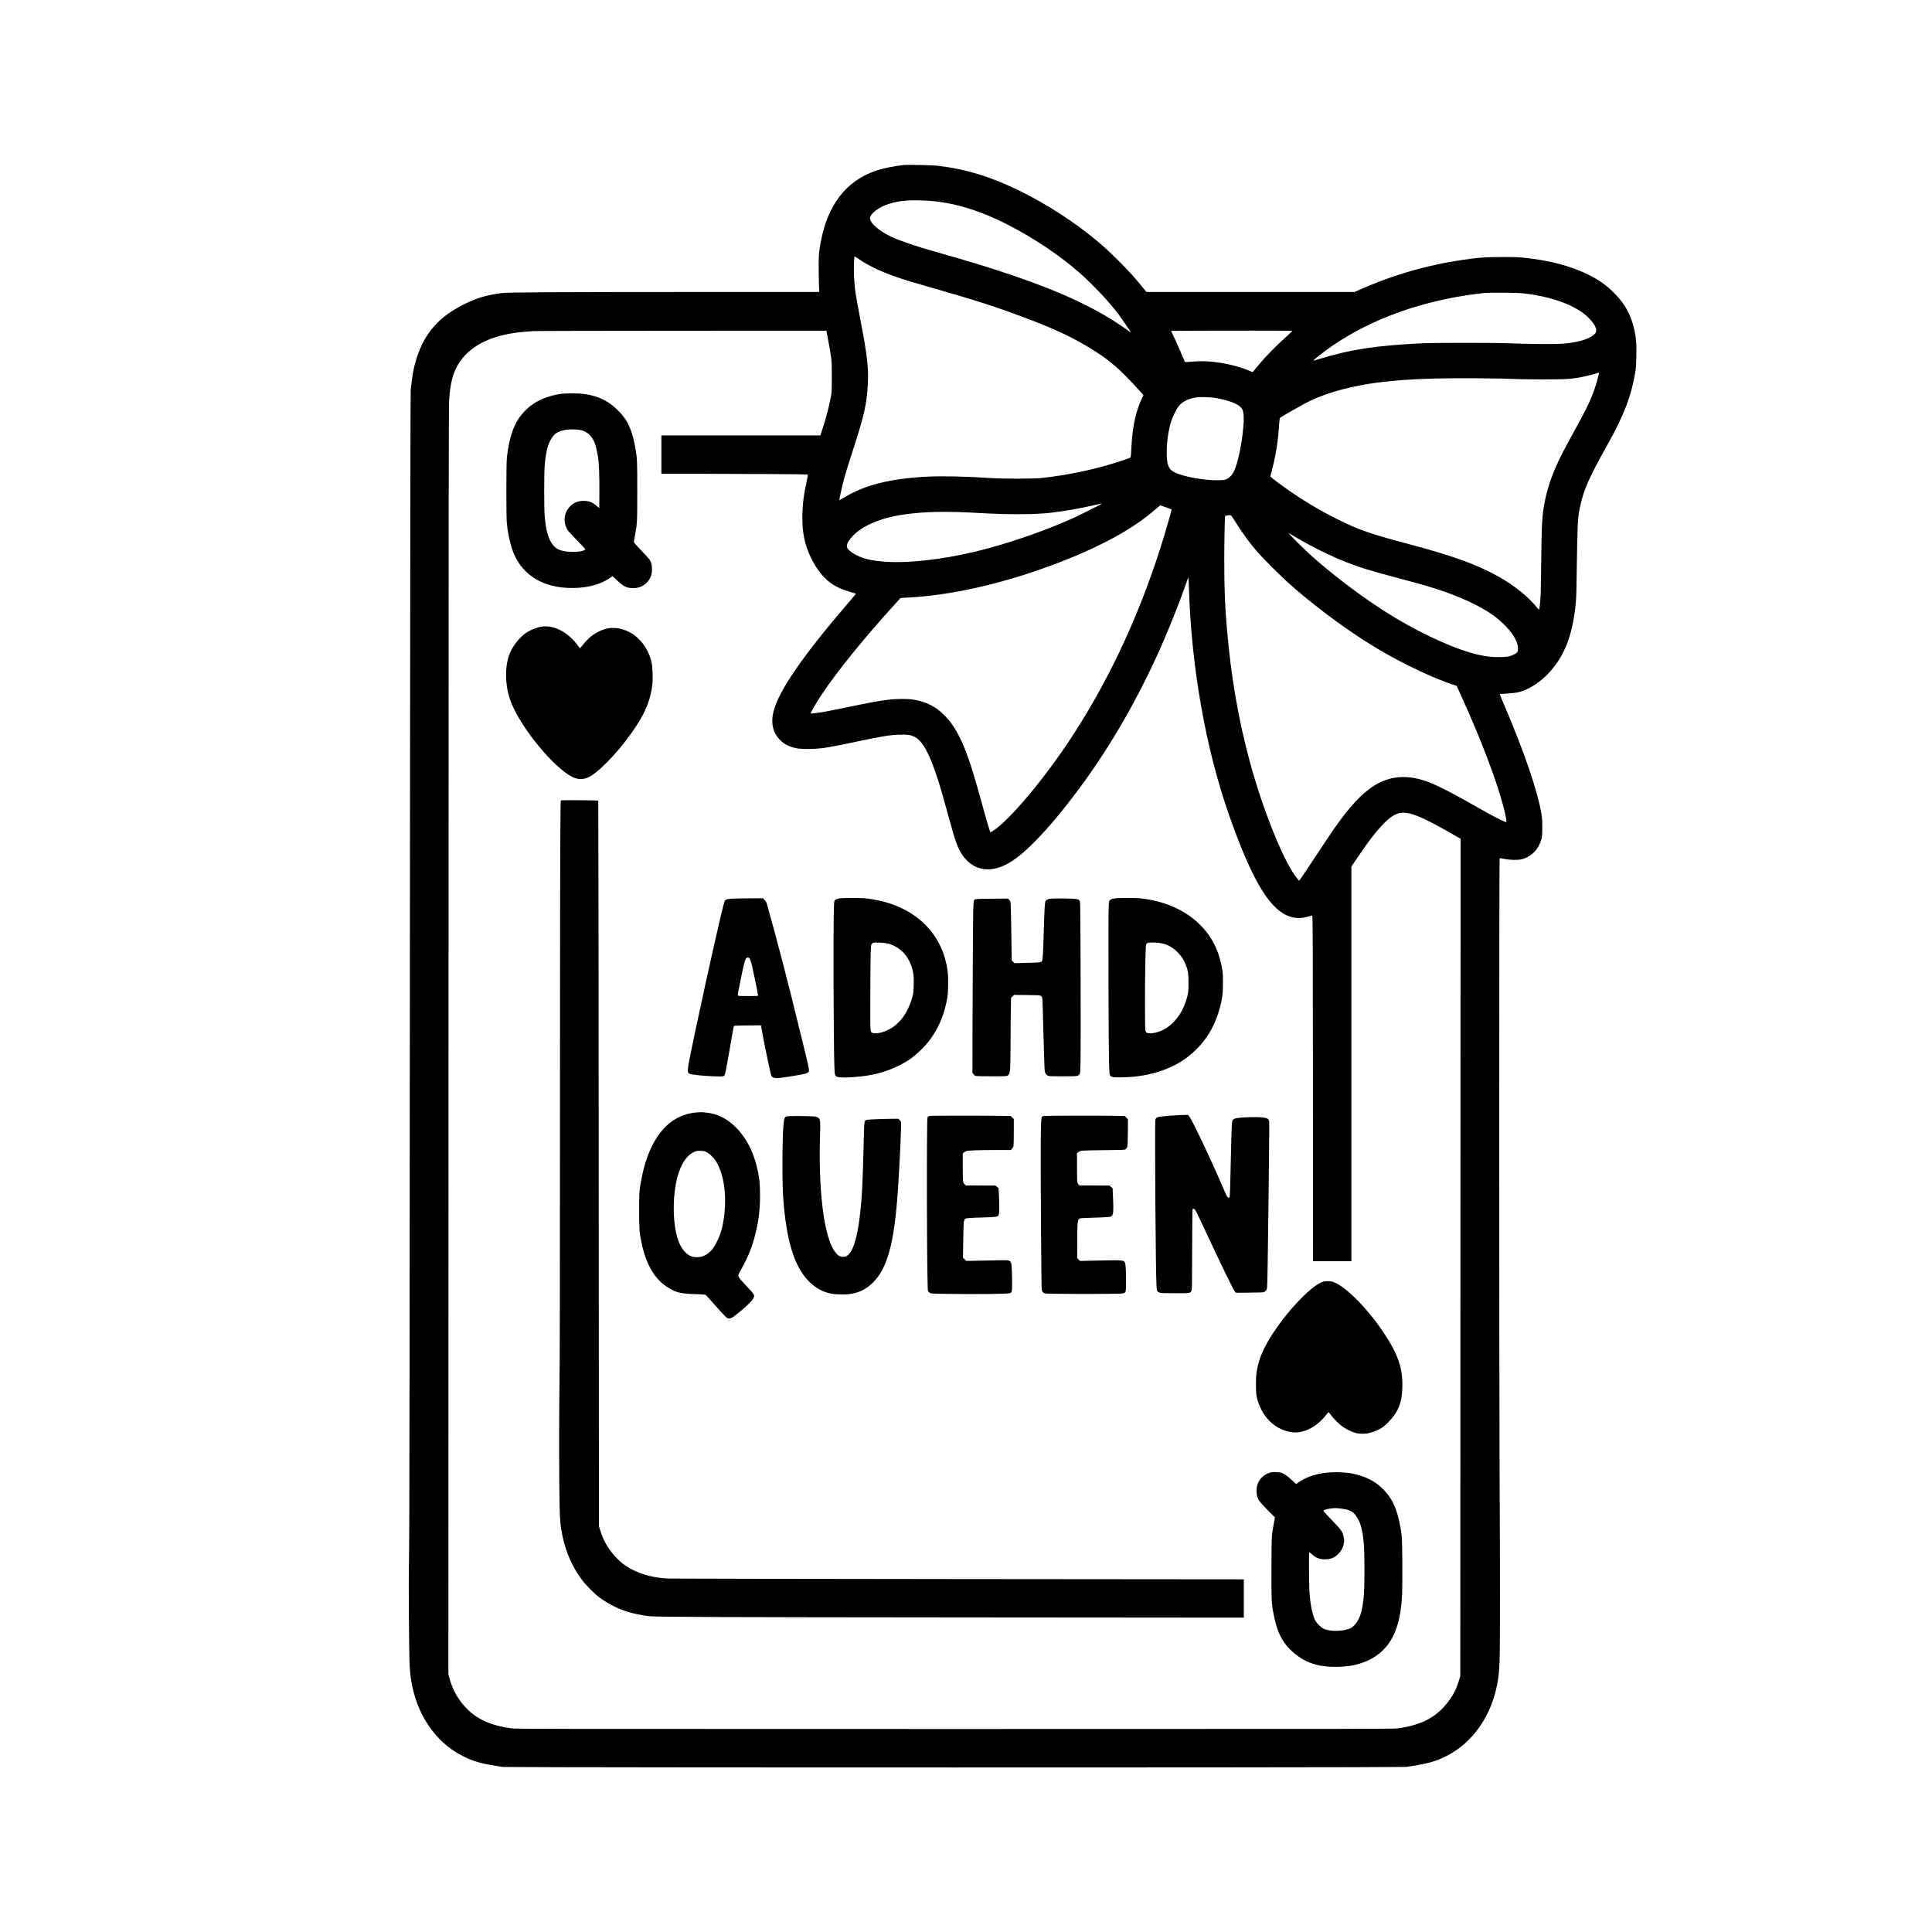
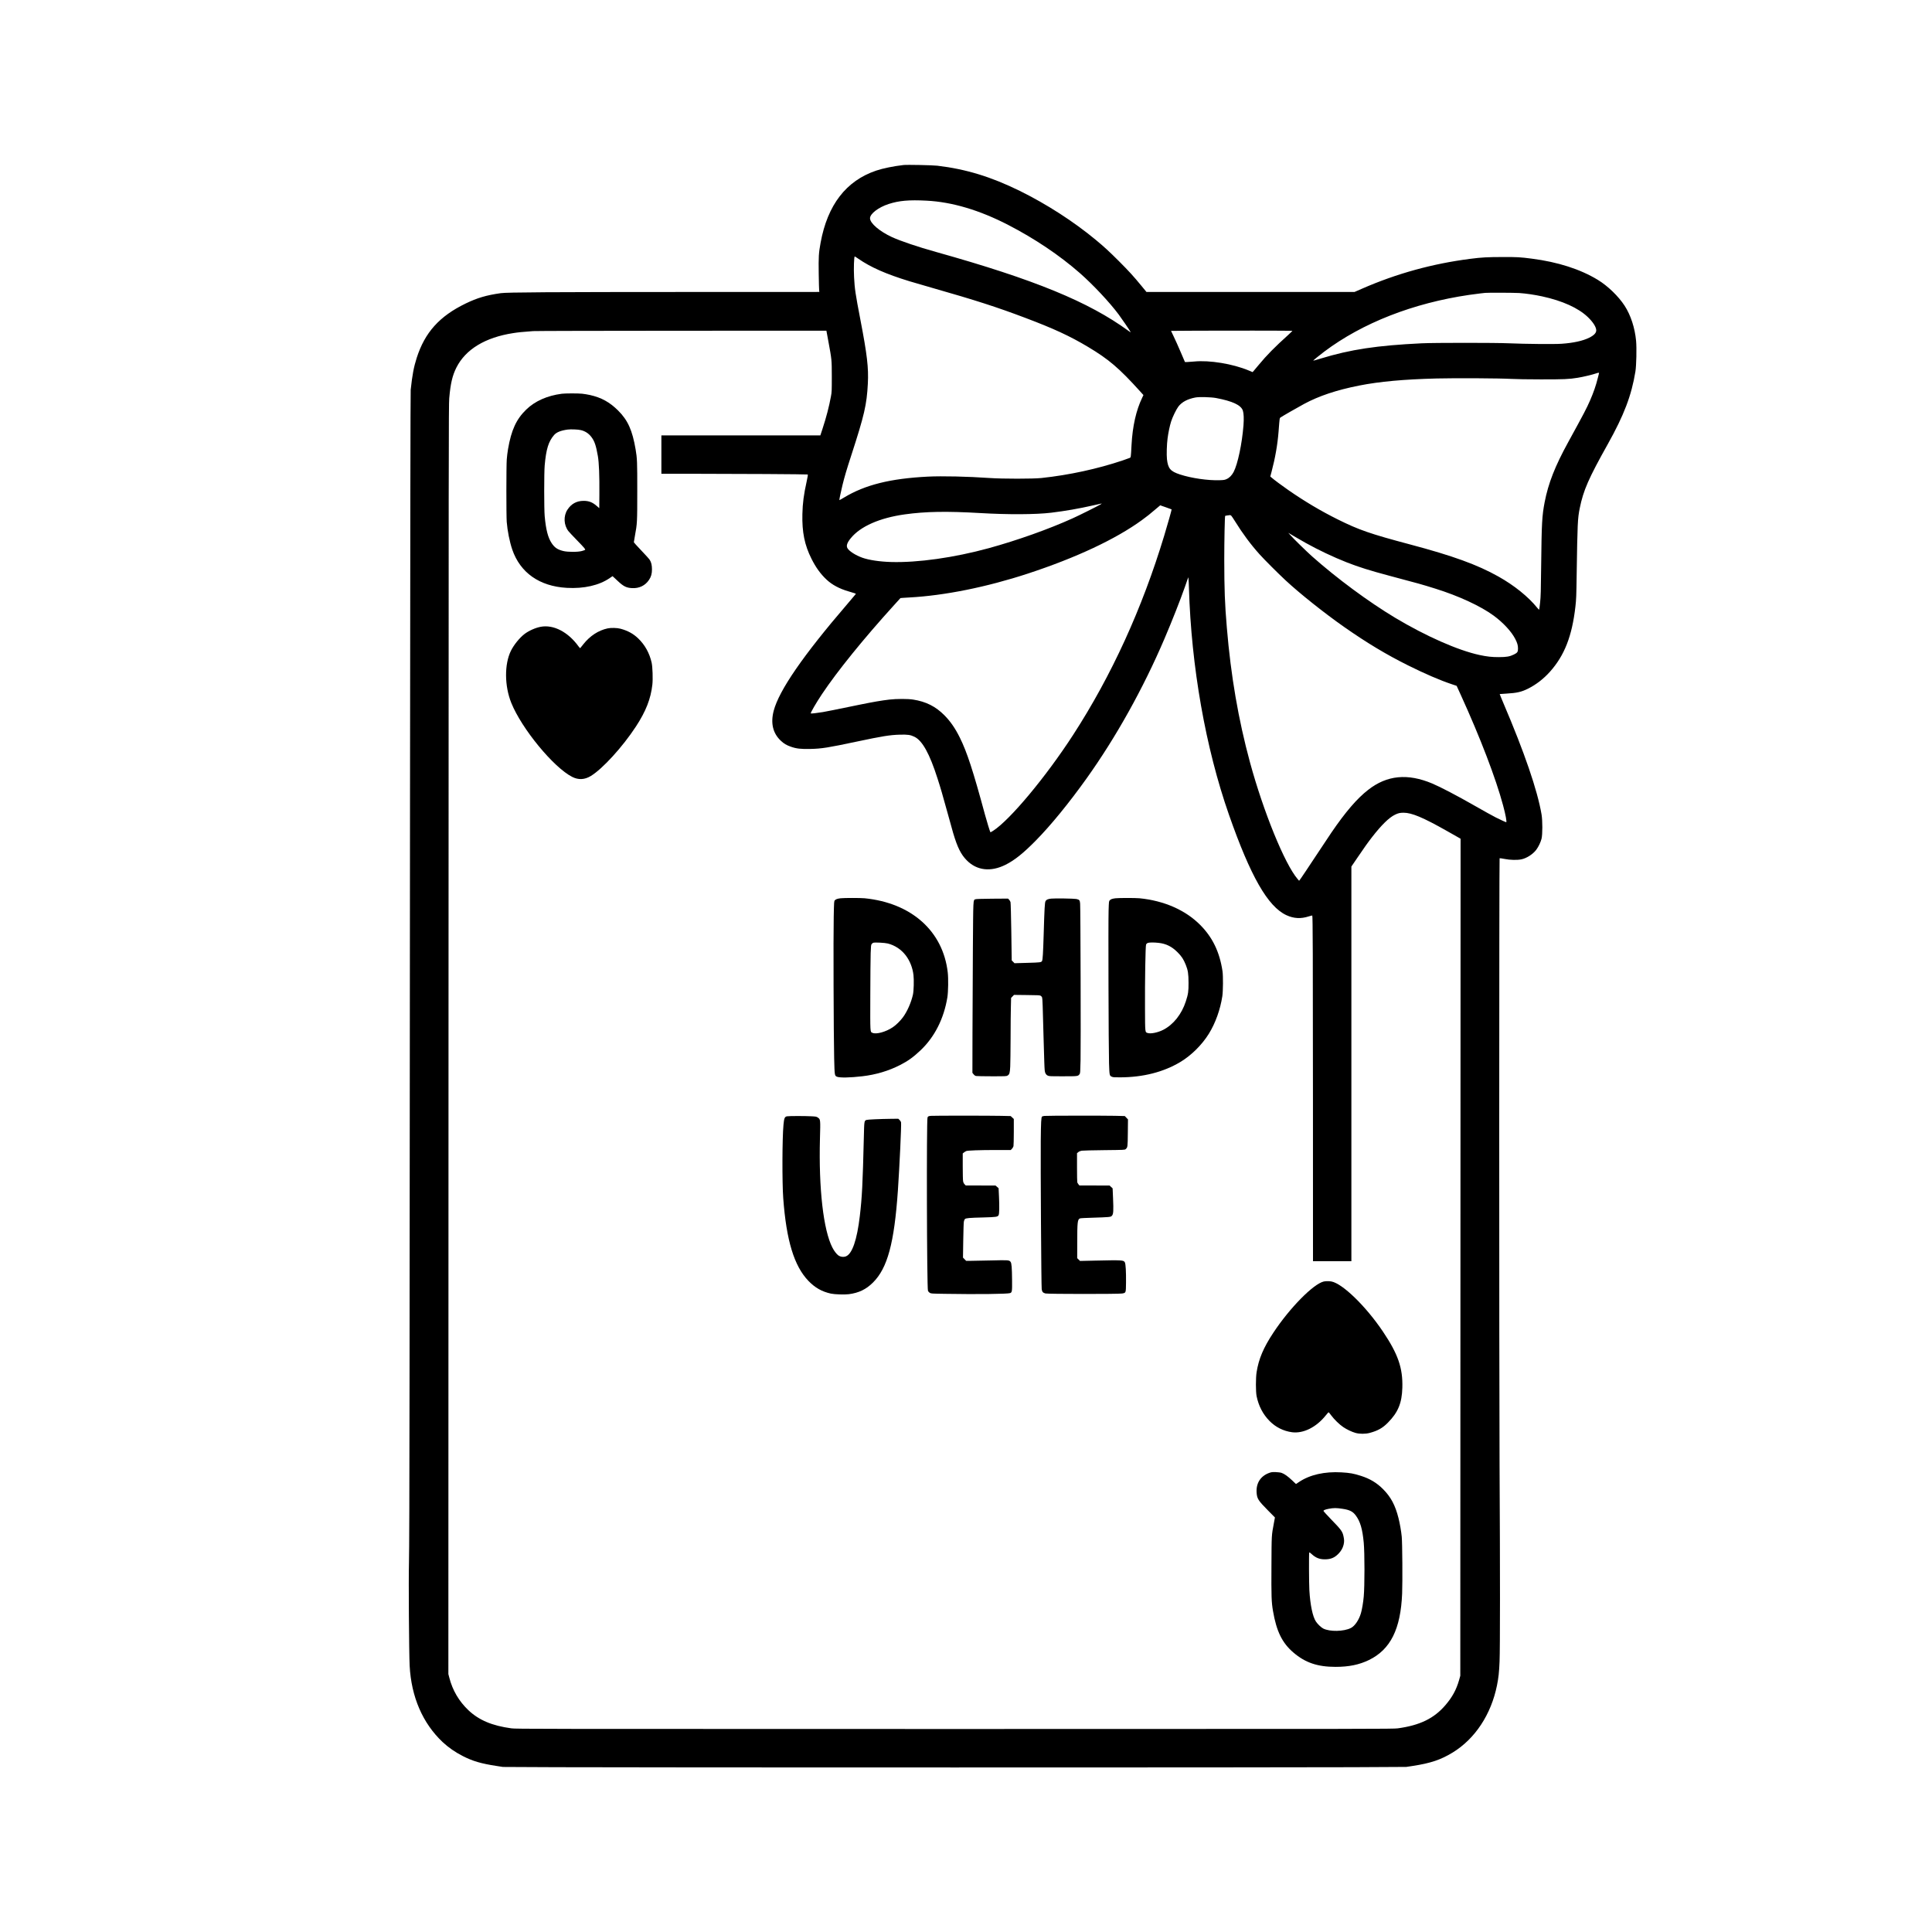
<svg xmlns="http://www.w3.org/2000/svg" version="1.0" width="4000pt" height="4000pt" viewBox="0 0 5334 5334" preserveAspectRatio="xMidYMid meet">
  <g transform="translate(0,5334) scale(0.1,-0.1)" fill="#000000" stroke="none">
    <path d="M24945 48784 c-271 -31 -568 -91 -754 -154 -830 -280 -1344 -946 -1535 -1990 -53 -288 -59 -387 -52 -855 3 -236 9 -447 12 -467 l6 -38 -3413 -1 c-4063 -1 -5208 -8 -5384 -33 -398 -56 -650 -131 -970 -286 -723 -351 -1124 -797 -1350 -1500 -81 -253 -122 -470 -166 -880 -7 -63 -13 -3841 -19 -11300 -5 -6163 -11 -13338 -13 -15945 -3 -3295 -8 -4863 -16 -5145 -13 -449 1 -2480 19 -2840 45 -859 359 -1586 910 -2106 159 -149 351 -282 560 -388 275 -140 506 -207 931 -272 l174 -27 1480 -7 c1930 -10 20060 -10 21980 0 l1480 8 174 26 c498 76 780 171 1107 371 619 379 1062 1050 1224 1855 42 210 59 361 71 660 15 369 16 2443 0 5430 -13 2618 -12 16732 1 16745 4 4 65 -5 136 -19 153 -31 351 -35 466 -11 148 31 320 143 413 268 60 82 118 203 143 301 29 116 29 500 0 672 -115 670 -470 1706 -1054 3074 -57 135 -103 246 -101 248 1 1 81 7 176 12 295 17 421 45 604 136 226 113 429 270 607 468 402 451 610 983 703 1798 23 204 26 281 35 898 21 1398 27 1536 85 1821 100 493 243 819 775 1769 448 801 653 1341 761 2000 27 162 38 651 19 852 -33 355 -148 707 -315 965 -172 265 -465 548 -742 717 -483 294 -1103 493 -1823 585 -323 42 -398 46 -805 45 -422 -1 -578 -9 -894 -50 -1040 -133 -2034 -407 -2984 -823 l-209 -91 -2873 0 -2873 0 -134 163 c-227 276 -342 402 -627 688 -273 272 -401 390 -636 585 -612 508 -1358 988 -2100 1354 -791 389 -1487 602 -2275 695 -131 16 -836 30 -935 19z m635 -984 c707 -36 1463 -261 2255 -670 734 -379 1419 -839 1980 -1331 366 -322 814 -799 1072 -1144 76 -101 299 -429 323 -474 10 -21 1 -17 -51 22 -1105 807 -2601 1420 -5321 2182 -492 137 -975 300 -1210 408 -343 158 -607 383 -608 520 -1 125 233 304 515 395 287 93 558 117 1045 92z m-1884 -1602 c345 -239 760 -422 1414 -623 96 -29 382 -113 635 -185 1181 -337 1778 -529 2555 -823 796 -300 1236 -504 1740 -805 572 -342 859 -587 1438 -1228 l91 -101 -35 -74 c-167 -346 -266 -785 -294 -1304 -20 -369 -16 -343 -58 -360 -19 -9 -101 -38 -181 -65 -698 -235 -1487 -406 -2246 -487 -236 -25 -1075 -25 -1435 0 -603 42 -1311 58 -1705 38 -1032 -52 -1734 -227 -2313 -578 -68 -41 -125 -73 -128 -71 -6 6 38 216 86 416 56 228 111 417 245 827 358 1103 425 1391 455 1973 23 437 -20 800 -205 1762 -138 719 -158 850 -175 1175 -13 242 -2 575 19 575 4 0 48 -28 97 -62z m18249 -948 c183 -12 428 -48 629 -92 563 -122 1000 -320 1263 -571 145 -139 232 -276 233 -367 0 -73 -62 -138 -195 -204 -174 -87 -440 -145 -765 -167 -203 -14 -1013 -6 -1445 13 -374 17 -2064 17 -2415 0 -1236 -60 -1962 -169 -2793 -423 -109 -34 -200 -59 -202 -57 -5 5 163 142 306 250 1054 792 2453 1340 4004 1567 110 16 247 34 305 40 58 6 119 13 135 15 75 8 797 5 940 -4z m-6263 -1043 c4 -1 -47 -51 -114 -112 -374 -337 -596 -562 -812 -824 -61 -74 -125 -150 -142 -169 l-31 -35 -109 45 c-436 183 -1082 289 -1504 247 -74 -7 -162 -13 -195 -14 l-60 0 -120 280 c-66 155 -153 348 -193 430 l-71 150 727 5 c619 4 2602 2 2624 -3z m-12814 -279 c97 -526 96 -518 97 -988 0 -390 -1 -422 -23 -540 -52 -285 -129 -580 -233 -897 l-60 -183 -2195 0 -2194 0 0 -530 0 -530 813 0 c1235 0 3215 -12 3227 -20 8 -5 0 -61 -29 -192 -81 -366 -111 -596 -118 -900 -12 -499 60 -856 252 -1237 118 -236 251 -420 414 -572 153 -144 355 -252 602 -324 68 -20 143 -43 167 -51 l42 -16 -19 -27 c-11 -15 -109 -131 -217 -257 -1218 -1416 -1885 -2383 -2033 -2947 -90 -343 -23 -622 197 -828 85 -80 154 -121 273 -163 154 -55 275 -69 544 -63 313 7 487 35 1275 202 716 152 918 184 1190 192 223 6 295 -4 406 -58 218 -104 420 -468 637 -1149 93 -289 128 -412 277 -950 72 -261 142 -513 156 -560 117 -394 214 -589 374 -751 279 -284 664 -328 1073 -123 250 125 492 319 837 670 414 421 912 1031 1400 1714 813 1139 1560 2478 2147 3850 208 486 441 1077 568 1440 32 91 65 187 75 215 l18 49 5 -49 c4 -28 9 -138 12 -245 64 -2176 460 -4420 1105 -6263 595 -1700 1073 -2536 1585 -2773 203 -94 399 -105 618 -34 50 16 94 27 97 24 14 -14 18 -1095 19 -5156 l1 -4388 530 0 530 0 0 5448 0 5448 166 244 c194 286 285 414 402 565 261 336 471 543 637 623 86 42 138 54 235 54 227 0 533 -128 1195 -502 160 -90 310 -175 335 -190 l45 -26 -4 -11555 -4 -11554 -33 -118 c-77 -269 -188 -473 -380 -696 -313 -365 -705 -555 -1314 -638 -130 -17 -560 -18 -12235 -18 -11660 0 -12105 1 -12235 18 -532 72 -897 226 -1186 499 -262 248 -441 553 -529 900 l-26 99 4 17517 c3 16307 4 17530 20 17708 35 405 87 625 197 845 254 505 796 834 1571 953 149 23 220 30 549 55 58 5 1903 9 4100 10 l3996 1 52 -282z m21278 -895 c-3 -10 -17 -65 -31 -123 -53 -214 -118 -401 -215 -625 -99 -226 -166 -354 -600 -1145 -368 -670 -553 -1140 -655 -1668 -71 -371 -83 -580 -95 -1712 -8 -756 -12 -888 -29 -1049 -11 -102 -23 -191 -26 -199 -3 -9 -21 6 -52 45 -247 307 -638 622 -1076 867 -578 325 -1259 572 -2442 886 -1099 292 -1409 400 -1994 691 -470 234 -906 493 -1361 808 -167 115 -408 295 -467 348 l-32 28 35 130 c100 376 166 753 194 1115 29 380 27 363 55 385 36 27 453 267 647 372 410 221 896 384 1521 508 560 111 1236 173 2147 196 510 13 1758 6 2055 -12 115 -7 459 -13 810 -13 638 -1 786 5 1028 45 138 22 414 88 497 118 71 25 93 26 86 4z m-10576 -681 c462 -87 698 -198 745 -353 24 -78 29 -221 16 -399 -39 -508 -160 -1079 -273 -1292 -49 -92 -116 -160 -190 -193 -57 -26 -76 -29 -201 -33 -319 -10 -777 56 -1090 159 -264 86 -330 164 -359 423 -13 123 -5 404 17 571 20 158 60 347 97 465 38 123 143 338 201 415 95 126 251 209 471 251 103 20 429 11 566 -14z m-3185 -2938 c-66 -41 -598 -307 -770 -384 -666 -301 -1529 -608 -2315 -824 -957 -262 -1962 -404 -2704 -382 -306 9 -602 53 -784 117 -192 68 -374 185 -418 270 -33 65 -5 148 94 269 264 327 798 562 1493 659 573 80 1162 90 2084 36 763 -45 1537 -41 1958 10 388 47 767 113 1167 204 118 27 220 50 225 50 6 0 -8 -11 -30 -25z m1962 -137 c5 -5 -105 -396 -203 -720 -609 -2016 -1456 -3870 -2517 -5507 -750 -1157 -1739 -2343 -2205 -2645 -40 -26 -75 -45 -78 -43 -10 11 -98 293 -149 483 -329 1217 -495 1726 -695 2130 -125 253 -259 448 -423 614 -244 247 -510 381 -867 437 -144 23 -458 23 -653 0 -218 -25 -461 -67 -822 -141 -675 -139 -904 -185 -1015 -204 -142 -24 -329 -46 -336 -38 -13 13 147 290 308 531 423 634 1154 1537 1994 2462 l174 192 67 6 c38 3 118 8 178 11 973 52 2138 287 3275 660 1332 438 2420 948 3145 1475 147 107 220 165 398 317 l109 92 155 -54 c86 -30 158 -56 160 -58z m1650 -179 c12 -13 56 -79 99 -148 209 -338 436 -644 680 -915 127 -142 514 -529 719 -719 389 -362 1078 -910 1617 -1287 626 -438 1161 -759 1758 -1057 454 -227 886 -413 1200 -518 l146 -49 114 -250 c538 -1180 967 -2301 1168 -3050 69 -255 108 -465 86 -465 -12 0 -154 65 -286 131 -75 37 -343 186 -595 330 -462 265 -935 512 -1160 607 -681 286 -1249 231 -1768 -173 -308 -239 -625 -608 -1016 -1180 -79 -115 -291 -434 -471 -708 -180 -273 -349 -526 -375 -561 l-47 -63 -43 51 c-355 415 -941 1854 -1312 3216 -321 1181 -529 2390 -640 3725 -56 661 -70 1047 -71 1885 0 503 14 1187 25 1198 4 4 89 17 136 21 8 0 25 -9 36 -21z m2053 -748 c354 -197 759 -389 1130 -535 324 -128 649 -230 1195 -375 820 -218 865 -230 1255 -352 642 -200 1251 -482 1610 -746 262 -193 489 -438 594 -642 56 -109 76 -177 76 -263 0 -96 -16 -119 -115 -168 -113 -55 -203 -71 -415 -71 -188 -1 -331 15 -530 58 -593 127 -1485 521 -2330 1027 -738 443 -1610 1088 -2295 1696 -149 133 -509 484 -597 584 l-60 67 153 -91 c85 -50 233 -135 329 -189z" />
    <path d="M15510 42469 c-402 -52 -740 -202 -982 -437 -274 -265 -412 -567 -502 -1092 -14 -80 -30 -208 -35 -285 -14 -180 -14 -1546 -1 -1722 19 -246 80 -551 152 -763 219 -642 752 -1017 1506 -1060 474 -27 895 69 1187 271 l76 52 27 -24 c15 -14 68 -63 118 -110 159 -149 238 -188 394 -196 198 -11 364 70 469 228 58 86 81 169 81 288 0 115 -19 198 -62 264 -17 27 -123 144 -234 260 -112 117 -204 219 -204 227 0 8 14 89 30 180 62 333 64 369 64 1225 1 814 -3 909 -45 1155 -90 531 -215 808 -483 1075 -235 233 -462 358 -777 429 -63 14 -161 30 -218 36 -119 12 -466 11 -561 -1z m528 -1004 c118 -28 215 -92 288 -188 89 -117 129 -236 180 -527 32 -186 46 -537 42 -1062 l-3 -378 -70 61 c-119 104 -219 142 -369 141 -188 -2 -334 -82 -439 -243 -115 -175 -104 -426 27 -594 17 -22 118 -130 225 -240 219 -226 249 -261 234 -276 -6 -6 -46 -20 -89 -32 -115 -31 -389 -31 -516 1 -154 38 -236 93 -317 215 -102 151 -160 377 -193 747 -18 198 -18 1201 0 1400 39 448 106 664 260 840 67 77 185 124 372 150 88 12 291 4 368 -15z" />
    <path d="M14928 36035 c-149 -28 -329 -109 -447 -199 -137 -105 -292 -297 -374 -461 -184 -370 -180 -972 9 -1441 287 -713 1169 -1784 1682 -2043 173 -88 342 -79 514 25 324 197 876 802 1244 1364 276 422 411 766 455 1159 17 155 6 491 -20 606 -59 262 -185 490 -370 668 -136 131 -289 215 -491 269 -90 25 -264 29 -355 9 -256 -56 -486 -206 -671 -439 -43 -53 -80 -101 -84 -105 -4 -5 -25 16 -46 45 -288 400 -692 610 -1046 543z" />
-     <path d="M15489 31244 c-14 -4 -16 -147 -22 -1497 -4 -821 -7 -4246 -7 -7612 -1 -4345 -4 -6358 -13 -6940 -14 -927 -12 -2766 2 -3405 11 -459 23 -582 82 -865 92 -443 278 -859 537 -1205 104 -140 341 -379 473 -477 268 -201 577 -350 890 -432 129 -33 353 -75 479 -91 195 -23 1769 -29 8913 -35 l7517 -6 0 529 0 529 -7877 7 c-4633 4 -7946 11 -8043 16 -354 20 -656 95 -945 235 -194 94 -366 227 -512 396 -198 229 -305 422 -397 714 l-31 100 -5 10012 c-3 5506 -9 10015 -13 10020 -9 8 -999 15 -1028 7z" />
    <path d="M23208 28540 c-88 -11 -130 -25 -158 -55 -23 -24 -23 -26 -32 -457 -12 -510 -3 -3277 12 -3901 12 -481 12 -486 77 -514 78 -32 366 -27 703 13 371 43 727 149 1040 310 217 110 372 222 568 409 388 369 642 873 738 1461 24 153 30 517 10 688 -132 1141 -1003 1917 -2295 2046 -117 11 -562 11 -663 0z m1304 -1249 c199 -51 374 -168 498 -333 113 -150 187 -340 210 -538 16 -135 8 -439 -15 -540 -49 -221 -161 -473 -279 -630 -75 -100 -187 -210 -276 -270 -192 -130 -461 -204 -565 -154 -63 29 -60 -14 -57 1024 1 520 6 1047 10 1172 7 207 10 230 28 255 12 15 32 31 45 35 46 14 319 0 401 -21z" />
    <path d="M30798 28540 c-89 -11 -130 -25 -159 -56 -23 -24 -24 -31 -32 -277 -11 -328 -1 -3831 12 -4226 12 -337 12 -339 79 -369 31 -14 70 -17 227 -16 634 2 1193 144 1658 421 306 183 600 474 792 783 182 295 315 665 372 1037 21 140 24 558 5 688 -80 533 -274 935 -617 1280 -407 409 -996 668 -1674 735 -118 11 -562 11 -663 0z m1189 -1231 c207 -23 365 -101 523 -259 114 -114 166 -194 228 -348 60 -149 75 -248 76 -492 1 -245 -9 -313 -75 -517 -116 -357 -345 -644 -629 -788 -145 -73 -341 -113 -424 -85 -74 24 -71 -8 -74 675 -4 780 12 1731 30 1770 7 15 26 34 43 41 37 16 172 18 302 3z" />
-     <path d="M20235 28530 c-157 -8 -206 -23 -228 -67 -42 -83 -448 -1879 -816 -3613 -157 -741 -191 -918 -198 -1020 -9 -142 -1 -147 337 -181 107 -11 294 -22 416 -26 255 -7 250 -8 278 89 13 43 117 623 215 1196 10 56 21 106 25 110 4 4 173 9 376 11 l368 3 6 -28 c3 -16 17 -94 31 -173 61 -339 228 -1139 247 -1179 47 -100 120 -101 643 -12 305 52 331 58 365 86 58 49 69 -12 -176 989 -397 1623 -633 2532 -946 3649 -17 62 -31 88 -66 127 l-44 49 -346 -2 c-191 0 -410 -4 -487 -8z m458 -1648 c16 -18 48 -115 73 -221 44 -191 164 -781 164 -809 0 -9 -69 -12 -264 -12 -145 0 -271 3 -280 6 -9 3 -16 18 -16 31 0 34 133 696 166 826 14 56 34 121 44 145 27 59 77 74 113 34z" />
    <path d="M29018 28530 c-91 -11 -132 -29 -153 -71 -20 -38 -30 -207 -50 -904 -16 -536 -27 -710 -45 -745 -21 -40 -45 -43 -408 -53 l-353 -10 -38 39 -39 39 -11 786 c-7 439 -16 802 -22 822 -5 20 -23 50 -39 67 l-29 31 -438 -3 c-316 -3 -446 -7 -466 -16 -61 -26 -57 35 -67 -1351 -5 -696 -10 -1755 -11 -2353 l-2 -1087 32 -40 c23 -28 43 -43 69 -48 20 -4 217 -8 437 -8 379 0 402 1 432 20 54 32 65 70 74 250 4 88 9 437 10 775 0 338 4 728 8 867 l6 252 40 41 40 42 356 -4 c320 -3 358 -5 383 -21 15 -10 32 -30 37 -45 11 -27 19 -249 39 -1057 6 -236 15 -556 21 -710 9 -256 12 -284 32 -325 16 -32 34 -51 62 -65 38 -19 60 -20 420 -20 414 0 416 0 459 58 20 27 21 46 29 395 9 408 -1 4192 -12 4316 -7 92 -22 109 -106 126 -68 13 -601 21 -697 10z" />
-     <path d="M19246 22629 c-274 -22 -512 -110 -718 -264 -389 -293 -667 -816 -811 -1535 -66 -324 -71 -393 -71 -915 0 -524 4 -578 64 -875 116 -579 350 -992 689 -1219 246 -163 379 -198 796 -210 165 -5 268 -12 282 -19 11 -6 83 -82 160 -169 413 -469 429 -485 495 -485 48 0 87 22 198 110 339 270 490 428 490 513 0 43 -32 84 -203 265 -92 97 -181 196 -198 220 -50 73 -48 84 31 224 208 370 315 636 409 1018 88 355 124 658 125 1032 1 345 -23 551 -99 844 -111 434 -297 778 -565 1047 -251 252 -524 386 -840 414 -36 3 -81 7 -100 9 -19 1 -80 -1 -134 -5z m260 -1098 c90 -44 211 -165 276 -276 213 -366 288 -941 202 -1550 -37 -264 -92 -449 -195 -653 -78 -157 -134 -233 -220 -300 -125 -97 -226 -129 -376 -120 -242 16 -438 264 -526 668 -98 443 -86 1071 28 1516 103 401 278 654 510 737 38 13 73 17 141 14 79 -2 100 -7 160 -36z" />
-     <path d="M32545 22553 c-44 -2 -170 -10 -280 -19 -321 -25 -354 -36 -368 -120 -19 -117 9 -4217 32 -4566 14 -220 -6 -211 501 -212 430 -1 430 -1 463 66 18 36 19 95 21 1130 1 601 6 1103 10 1116 5 12 17 22 27 22 37 0 67 -54 282 -515 500 -1074 808 -1709 858 -1768 l32 -38 376 3 c337 3 379 5 408 21 39 21 62 53 74 104 10 46 24 845 44 2623 23 2080 23 1980 2 2017 -25 47 -63 62 -184 74 -120 13 -470 6 -629 -12 -154 -17 -186 -38 -198 -129 -11 -84 -27 -573 -41 -1295 -8 -396 -18 -733 -23 -750 -6 -23 -14 -30 -33 -30 -32 0 -50 34 -205 395 -319 740 -803 1755 -884 1853 l-31 37 -87 -2 c-48 -1 -123 -3 -167 -5z" />
    <path d="M25705 22533 c-70 -6 -83 -12 -97 -45 -30 -73 -19 -4702 12 -4785 7 -19 27 -42 48 -55 36 -23 44 -23 422 -29 888 -15 1728 -5 1797 20 55 21 58 43 55 363 -3 336 -13 461 -40 498 -39 52 -57 53 -537 41 -242 -6 -496 -11 -565 -11 l-126 0 -44 45 -43 44 7 471 c4 259 11 494 17 523 5 28 18 60 28 70 27 27 123 36 511 45 360 10 394 15 421 64 19 34 23 244 10 513 l-11 230 -42 37 -43 37 -411 1 -410 0 -32 33 c-22 23 -35 48 -42 86 -6 30 -10 211 -10 410 l0 356 35 28 c19 15 47 32 62 38 44 17 363 28 814 29 l415 0 33 34 c18 18 37 51 42 72 4 22 9 199 9 395 l0 356 -43 40 -43 40 -274 6 c-272 7 -1849 7 -1925 0z" />
    <path d="M28838 22531 c-31 -3 -62 -11 -68 -17 -24 -24 -31 -146 -36 -669 -7 -683 14 -4006 26 -4095 10 -75 33 -102 103 -121 61 -17 2026 -18 2116 -1 109 20 105 10 109 303 3 293 -9 513 -32 556 -33 64 -66 66 -834 49 l-403 -9 -40 39 -39 38 1 406 c0 598 8 664 77 692 16 6 167 14 357 19 182 5 368 13 415 18 76 8 87 12 111 39 38 43 44 134 29 476 l-12 277 -42 39 -41 39 -417 1 -416 0 -26 31 c-14 17 -29 43 -34 57 -4 15 -7 202 -7 416 l0 389 36 29 c25 20 55 32 95 39 33 5 313 12 624 15 559 6 565 7 588 28 55 50 56 52 60 451 l4 370 -44 46 -43 46 -274 7 c-336 7 -1864 5 -1943 -3z" />
    <path d="M21727 22520 c-63 -12 -79 -51 -96 -233 -35 -363 -39 -1590 -7 -2027 86 -1167 300 -1872 695 -2283 183 -190 372 -297 622 -352 100 -22 379 -31 494 -16 276 36 477 133 666 321 401 397 588 1086 689 2545 45 663 99 1812 87 1876 -4 21 -21 49 -42 69 l-34 33 -198 -2 c-318 -4 -645 -19 -681 -31 -61 -22 -62 -30 -72 -463 -32 -1316 -50 -1666 -111 -2187 -78 -664 -211 -1049 -384 -1116 -68 -26 -151 -15 -209 26 -51 37 -116 121 -163 213 -250 480 -382 1633 -345 3015 15 525 14 527 -56 576 -40 28 -48 30 -184 37 -179 10 -620 9 -671 -1z" />
    <path d="M36546 17959 c-288 -68 -938 -729 -1391 -1414 -273 -413 -404 -722 -462 -1090 -25 -158 -25 -535 0 -660 55 -271 174 -500 357 -686 168 -171 384 -279 621 -311 311 -41 670 137 930 463 39 49 75 89 80 89 4 0 37 -39 73 -88 80 -109 226 -251 330 -321 100 -68 238 -133 341 -162 109 -31 275 -31 390 0 226 61 356 134 503 283 281 284 387 540 399 968 15 542 -119 928 -538 1550 -471 699 -1113 1322 -1420 1380 -62 12 -160 11 -213 -1z" />
    <path d="M35049 12678 c-242 -85 -371 -280 -356 -539 11 -176 40 -222 318 -504 l188 -190 -29 -158 c-65 -344 -63 -313 -67 -1172 -5 -854 0 -1006 43 -1254 96 -560 253 -881 564 -1146 327 -280 666 -395 1163 -395 368 0 654 59 922 189 595 290 876 853 916 1836 13 317 6 1403 -11 1570 -14 147 -53 370 -90 514 -89 354 -210 581 -425 797 -173 174 -360 287 -610 367 -203 65 -302 83 -540 97 -463 27 -874 -66 -1171 -266 l-84 -56 -107 102 c-120 113 -213 179 -288 205 -31 11 -93 19 -160 22 -96 3 -118 1 -176 -19z m2016 -994 c195 -29 283 -73 364 -181 126 -168 186 -374 222 -753 27 -285 27 -1198 0 -1490 -15 -165 -47 -354 -77 -457 -54 -185 -167 -353 -276 -409 -196 -100 -584 -108 -766 -15 -57 29 -154 122 -200 191 -91 135 -159 463 -182 868 -11 193 -14 1011 -4 1036 5 13 18 5 64 -37 112 -105 219 -148 364 -148 162 -1 268 42 376 151 74 75 123 159 145 251 19 82 19 131 -1 226 -29 141 -61 185 -348 480 -113 117 -206 220 -206 228 0 21 47 40 145 59 135 26 210 26 380 0z" />
  </g>
</svg>